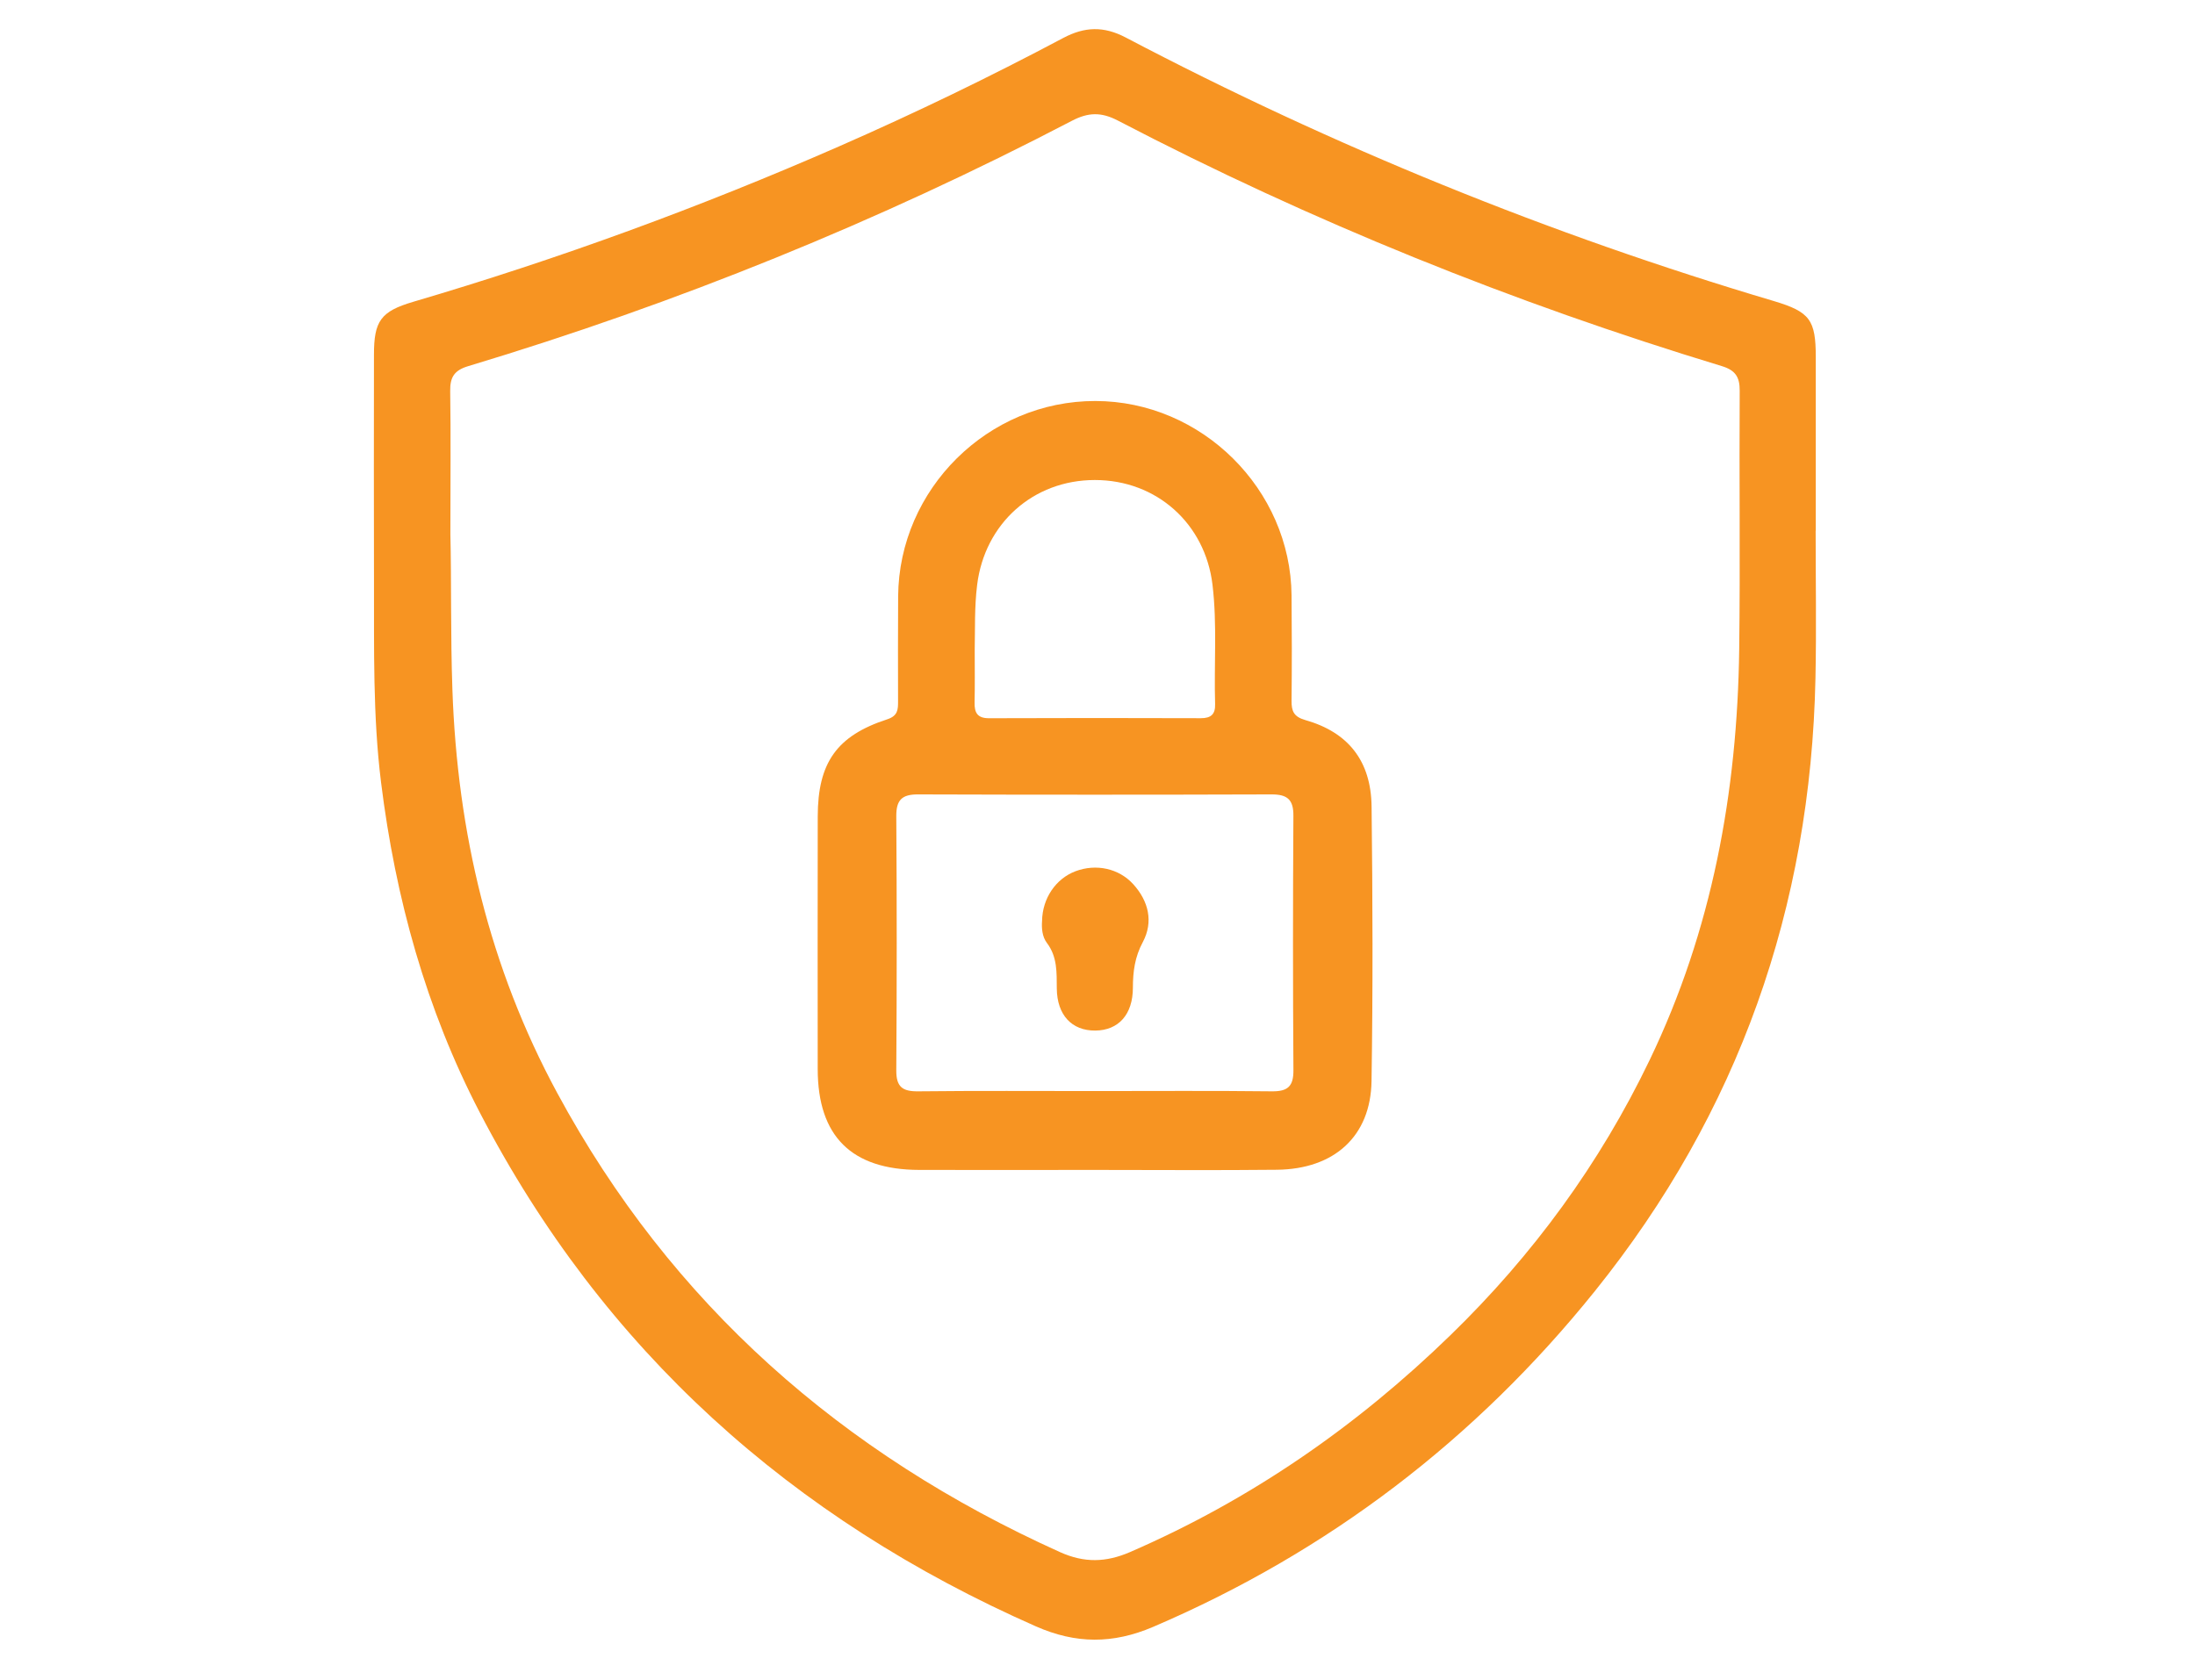
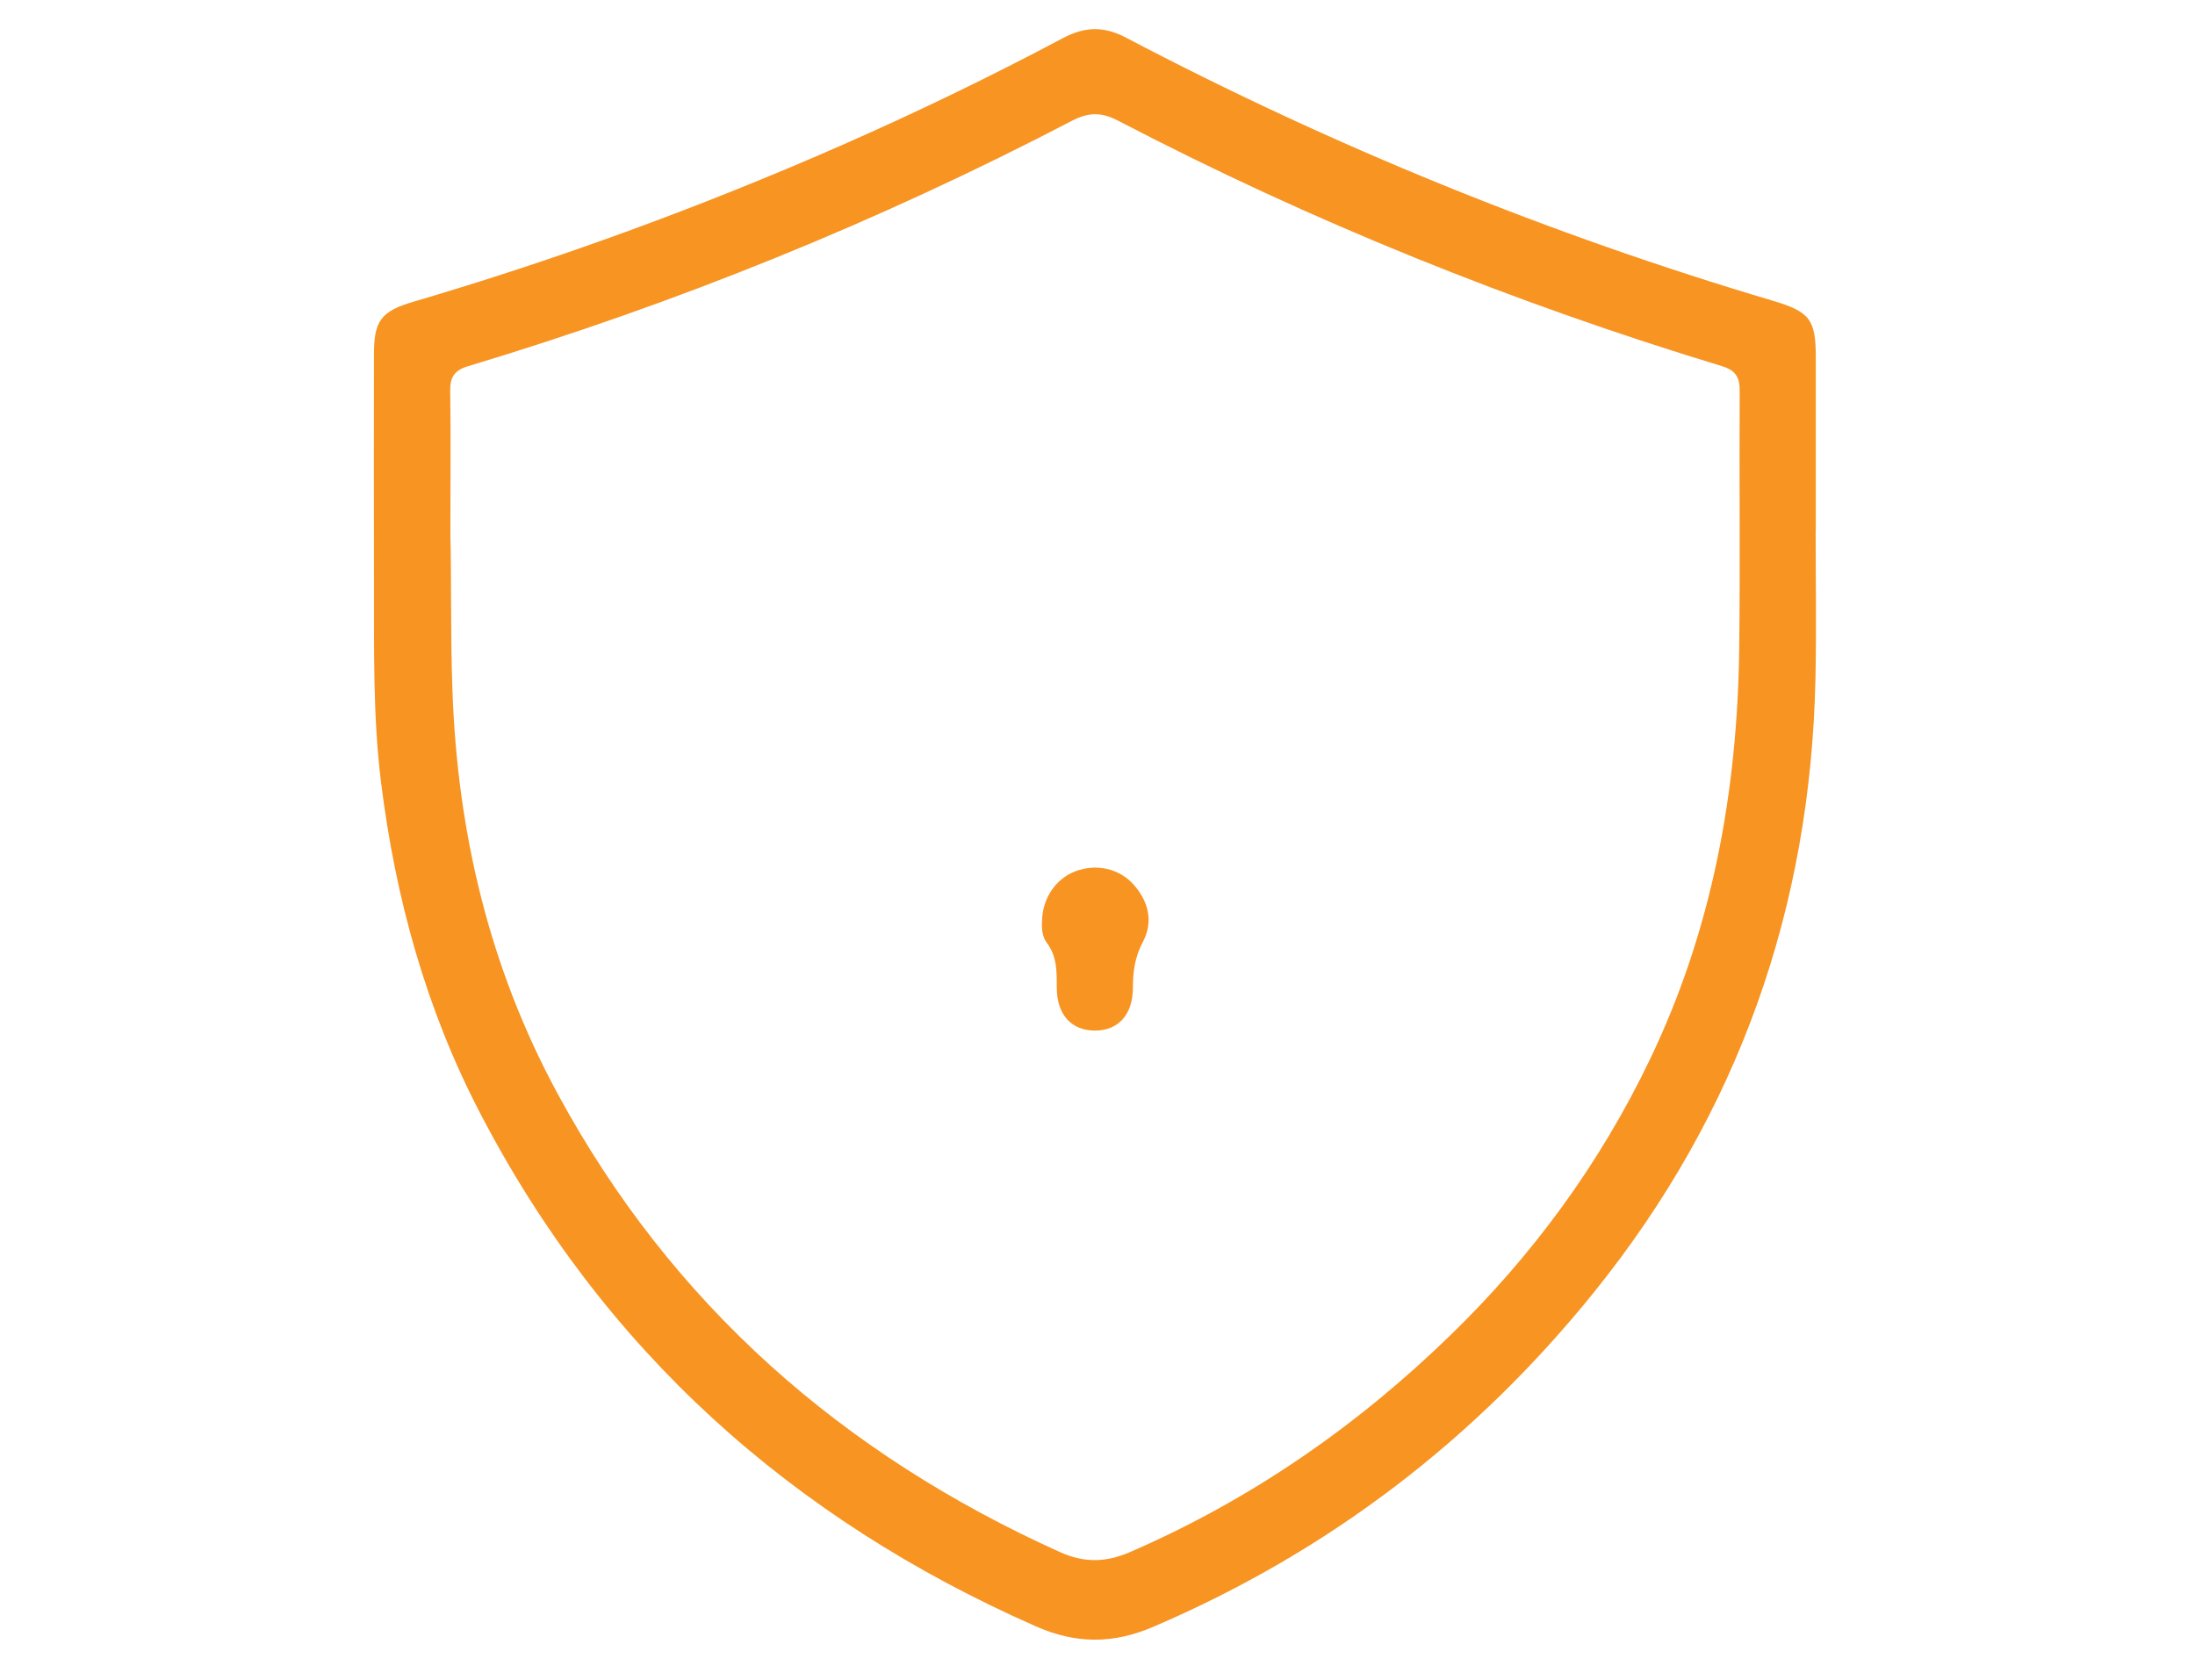
<svg xmlns="http://www.w3.org/2000/svg" version="1.1" id="Component_55_2" x="0px" y="0px" width="81px" height="62px" viewBox="0 0 81 62" enable-background="new 0 0 81 62" xml:space="preserve">
  <path fill="#F79422" d="M67.001,19.592c0,1.817,0.031,3.633-0.007,5.446c-0.174,8.453-2.839,16.029-8.141,22.622  c-4.4,5.472-9.829,9.622-16.306,12.395c-1.483,0.633-2.847,0.627-4.315-0.019c-9.02-3.974-15.968-10.194-20.527-18.971  c-1.983-3.817-3.114-7.917-3.644-12.191c-0.306-2.466-0.252-4.936-0.26-7.405c-0.009-2.792-0.003-5.583-0.001-8.375  c0-1.241,0.245-1.599,1.45-1.954c5.36-1.577,10.596-3.495,15.711-5.736c2.807-1.23,5.565-2.563,8.27-4  c0.799-0.424,1.499-0.444,2.308-0.021c7.654,4.021,15.623,7.267,23.913,9.728c1.346,0.4,1.554,0.703,1.554,2.079  c0.001,2.134,0,4.267,0,6.401h-0.005V19.592z M16.62,19.722c0.042,1.664,0.003,3.704,0.075,5.747  c0.183,5.256,1.363,10.244,3.869,14.878c4.212,7.795,10.513,13.319,18.548,16.944c0.898,0.405,1.698,0.387,2.594-0.002  c4.447-1.93,8.359-4.638,11.826-8.011c3.038-2.953,5.504-6.321,7.343-10.149c2.307-4.796,3.237-9.891,3.305-15.167  c0.04-3.178-0.002-6.355,0.018-9.534c0.004-0.517-0.162-0.763-0.663-0.915c-7.704-2.34-15.142-5.338-22.283-9.062  c-0.614-0.32-1.092-0.308-1.699,0.009c-7.139,3.725-14.573,6.737-22.283,9.058c-0.507,0.153-0.666,0.408-0.657,0.921  C16.638,16.075,16.62,17.71,16.62,19.722" />
-   <path fill="#F79422" d="M40.383,43.185c-2.156,0.001-4.31,0.005-6.465,0c-2.496-0.007-3.74-1.243-3.743-3.721  c-0.003-3.108-0.004-6.217,0.001-9.326c0.003-1.985,0.702-2.98,2.564-3.586c0.393-0.128,0.401-0.361,0.4-0.665  c-0.001-1.293-0.007-2.586,0.003-3.879c0.033-3.962,3.319-7.212,7.28-7.206c3.922,0.006,7.204,3.256,7.238,7.178  c0.012,1.293,0.014,2.587,0,3.88c-0.005,0.387,0.078,0.597,0.509,0.72c1.581,0.449,2.424,1.507,2.444,3.19  c0.04,3.379,0.051,6.762-0.002,10.14c-0.032,2.032-1.372,3.246-3.492,3.269C44.875,43.203,42.628,43.185,40.383,43.185   M40.408,40.274c2.177,0,4.354-0.015,6.529,0.01c0.584,0.006,0.798-0.184,0.793-0.782c-0.021-3.129-0.02-6.259-0.001-9.388  c0.006-0.599-0.225-0.791-0.802-0.79c-4.353,0.014-8.706,0.014-13.059,0c-0.585-0.001-0.796,0.208-0.793,0.799  c0.021,3.13,0.021,6.259,0,9.389c-0.004,0.608,0.228,0.778,0.804,0.772C36.056,40.26,38.232,40.274,40.408,40.274 M35.969,23.966  c0,0.736,0.009,1.348-0.005,1.959c-0.009,0.384,0.103,0.589,0.536,0.587c2.604-0.011,5.208-0.009,7.812-0.001  c0.375,0.001,0.54-0.145,0.528-0.521c-0.044-1.47,0.08-2.942-0.097-4.411c-0.271-2.251-2.063-3.861-4.342-3.86  c-2.279,0-4.062,1.61-4.342,3.866C35.955,22.419,35.986,23.253,35.969,23.966" />
  <path fill="#F79422" d="M38.454,33.999c0.012-0.844,0.511-1.567,1.236-1.84c0.757-0.284,1.594-0.106,2.126,0.476  c0.574,0.632,0.752,1.394,0.357,2.138c-0.297,0.555-0.366,1.092-0.367,1.687c-0.001,0.99-0.532,1.575-1.388,1.581  c-0.865,0.008-1.409-0.572-1.42-1.549c-0.006-0.591,0.026-1.17-0.366-1.687C38.456,34.574,38.435,34.255,38.454,33.999" />
</svg>